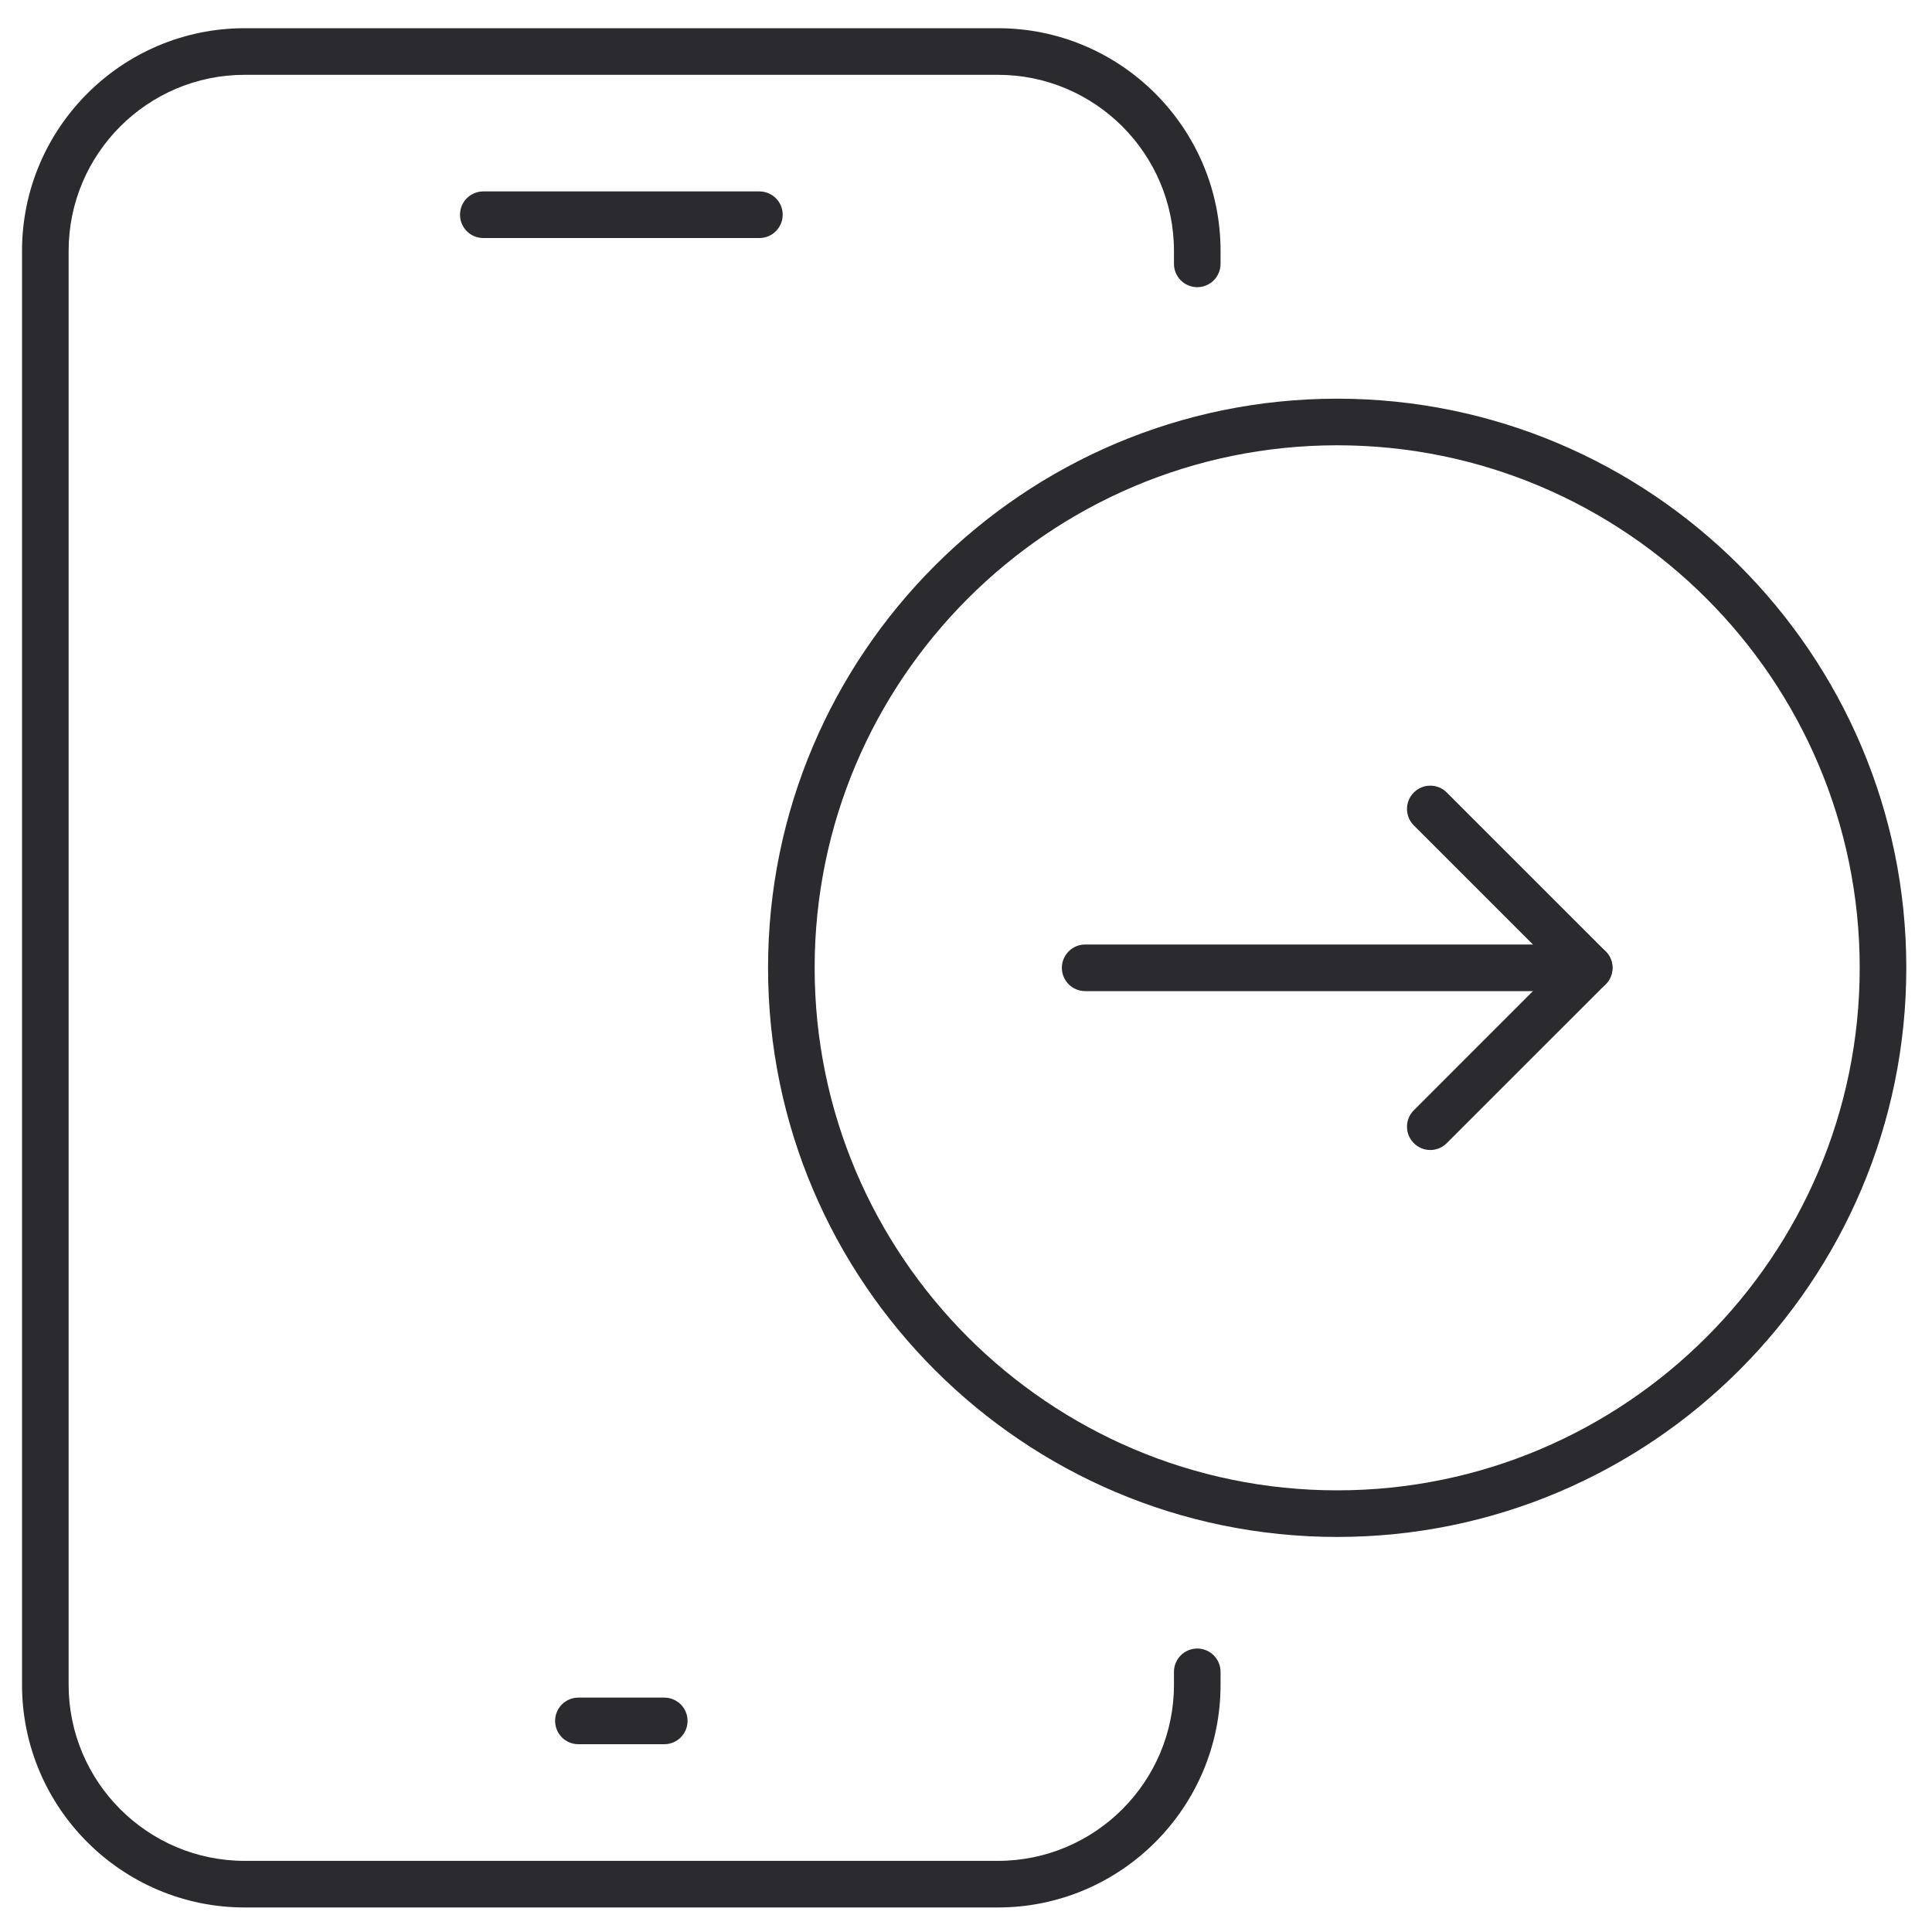
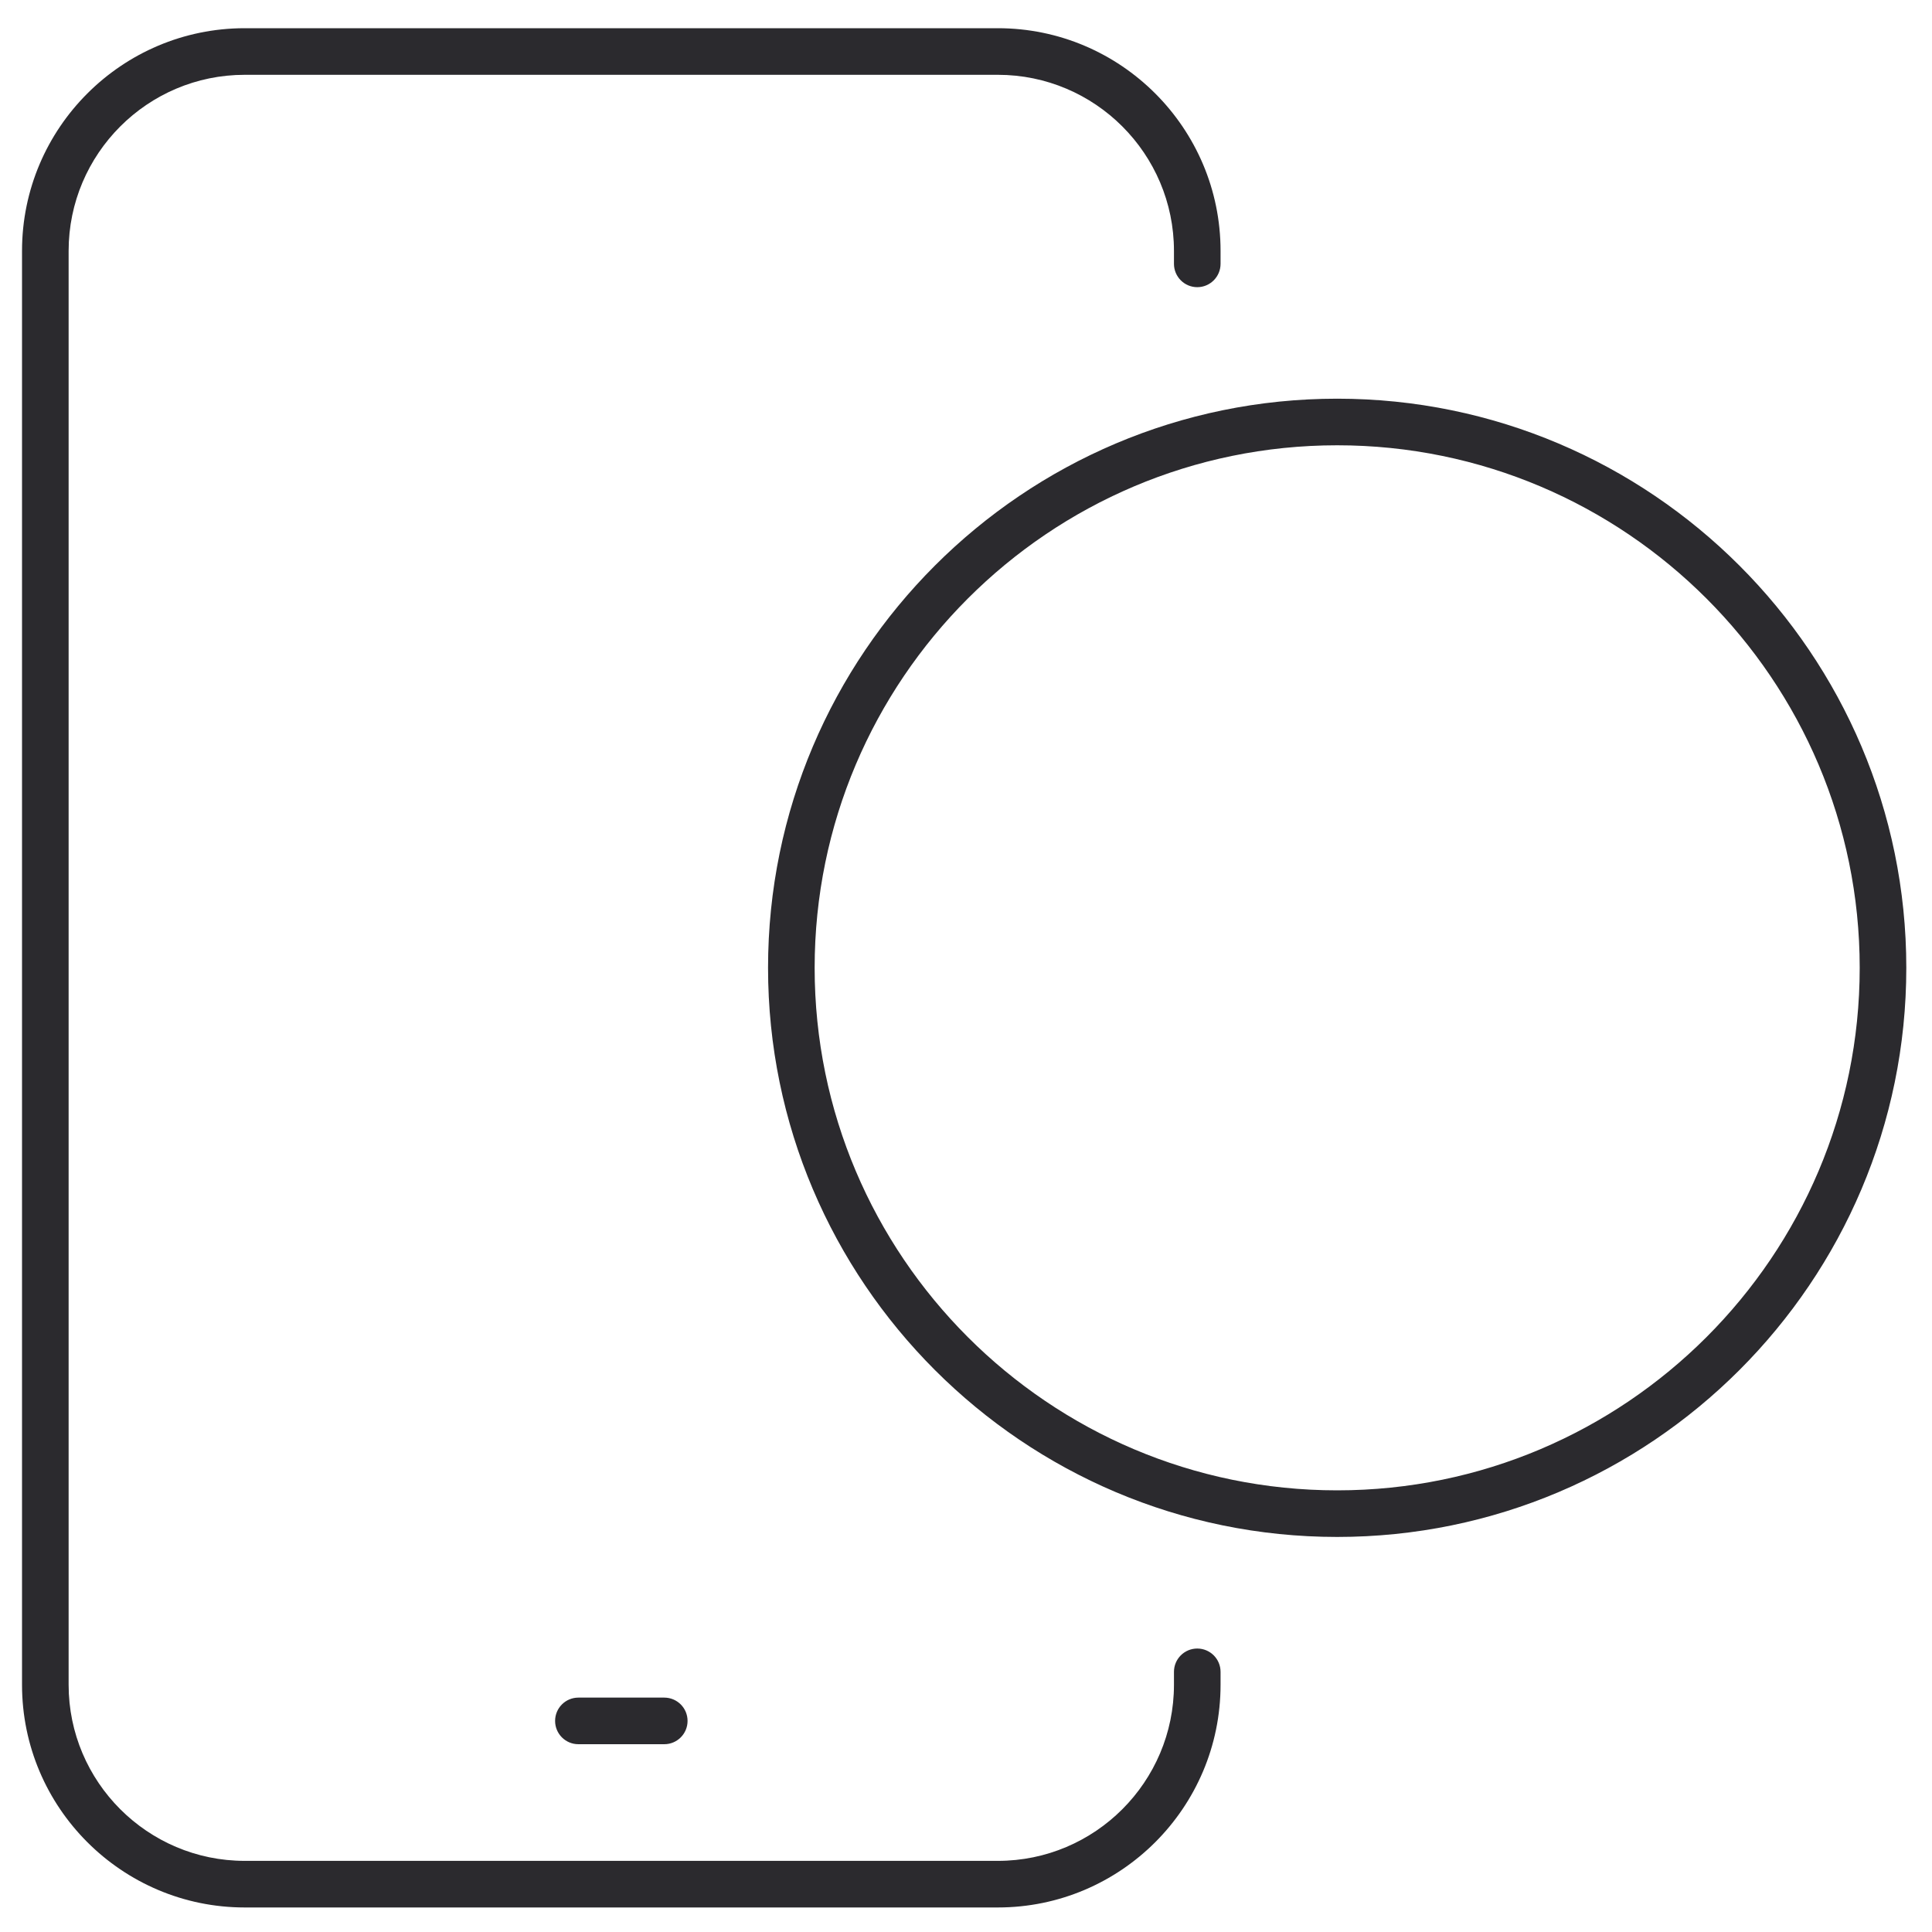
<svg xmlns="http://www.w3.org/2000/svg" width="50" height="50" viewBox="0 0 50 50" fill="none">
  <path d="M25.825 49.365H6.333C3.156 49.365 0.57 46.78 0.57 43.602V6.493C0.57 3.315 3.156 0.73 6.333 0.73H25.825C29.003 0.73 31.588 3.315 31.588 6.493V6.828C31.588 7.161 31.318 7.432 30.985 7.432C30.652 7.432 30.382 7.161 30.382 6.828V6.493C30.382 3.98 28.338 1.936 25.825 1.936H6.333C3.821 1.936 1.776 3.98 1.776 6.493V43.602C1.776 46.115 3.821 48.159 6.333 48.159H25.825C28.338 48.159 30.382 46.115 30.382 43.602V43.267C30.382 42.934 30.652 42.664 30.985 42.664C31.318 42.664 31.588 42.934 31.588 43.267V43.602C31.588 46.78 29.003 49.365 25.825 49.365Z" fill="#2B2A2E" />
-   <path d="M19.653 6.16H12.508C12.174 6.16 11.905 5.89 11.905 5.557C11.905 5.224 12.174 4.954 12.508 4.954H19.653C19.986 4.954 20.256 5.224 20.256 5.557C20.256 5.89 19.986 6.16 19.653 6.16Z" fill="#2B2A2E" />
  <path d="M17.191 45.14H14.969C14.635 45.14 14.366 44.87 14.366 44.537C14.366 44.204 14.635 43.934 14.969 43.934H17.191C17.525 43.934 17.794 44.204 17.794 44.537C17.794 44.87 17.525 45.14 17.191 45.14Z" fill="#2B2A2E" />
  <path d="M34.606 39.776C26.484 39.776 19.877 33.169 19.877 25.047C19.877 16.926 26.484 10.318 34.606 10.318C42.727 10.318 49.335 16.926 49.335 25.047C49.335 33.169 42.727 39.776 34.606 39.776ZM34.606 11.524C27.149 11.524 21.083 17.591 21.083 25.047C21.083 32.504 27.149 38.57 34.606 38.57C42.062 38.57 48.129 32.504 48.129 25.047C48.129 17.591 42.062 11.524 34.606 11.524Z" fill="#2B2A2E" />
-   <path d="M41.128 25.65H28.084C27.751 25.65 27.481 25.38 27.481 25.047C27.481 24.715 27.751 24.444 28.084 24.444H41.128C41.461 24.444 41.731 24.715 41.731 25.047C41.731 25.38 41.461 25.65 41.128 25.65Z" fill="#2B2A2E" />
-   <path d="M37.016 29.762C36.862 29.762 36.708 29.703 36.59 29.585C36.354 29.349 36.354 28.968 36.59 28.733L40.275 25.047L36.59 21.362C36.354 21.127 36.354 20.745 36.59 20.51C36.825 20.274 37.207 20.274 37.442 20.51L41.554 24.621C41.667 24.734 41.731 24.888 41.731 25.047C41.731 25.207 41.667 25.36 41.554 25.474L37.442 29.585C37.325 29.703 37.17 29.762 37.016 29.762Z" fill="#2B2A2E" />
</svg>